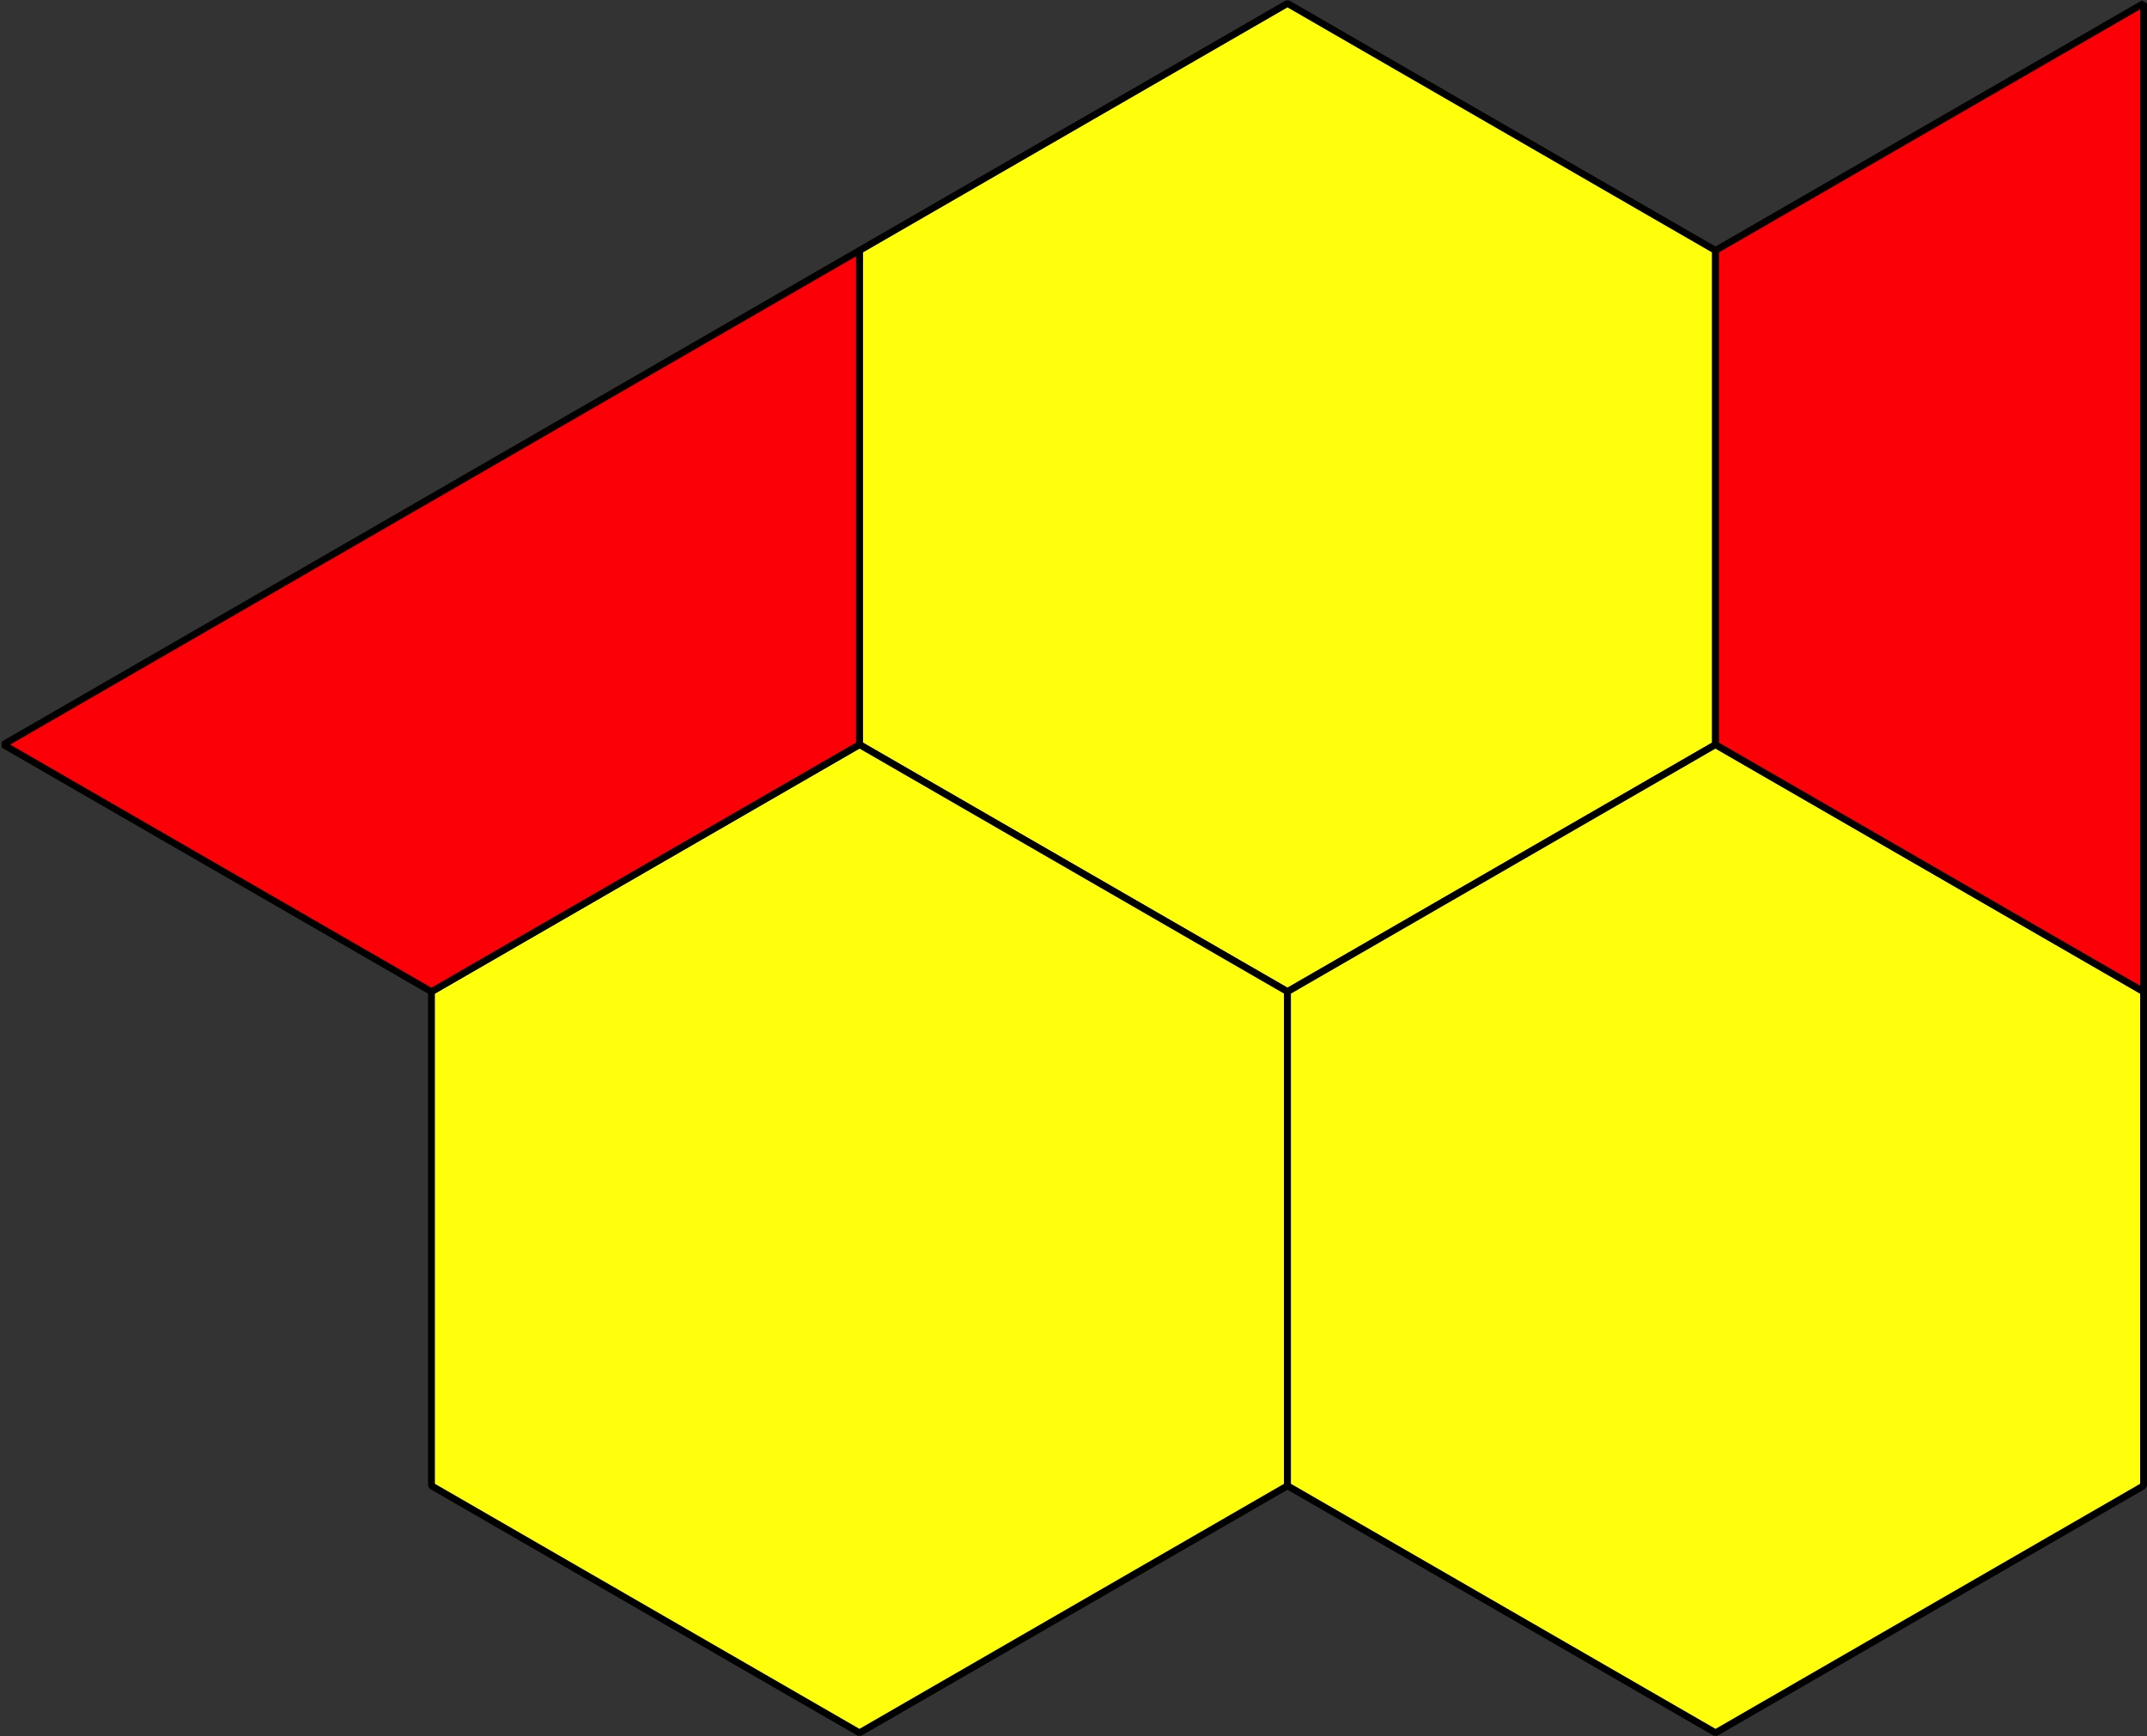
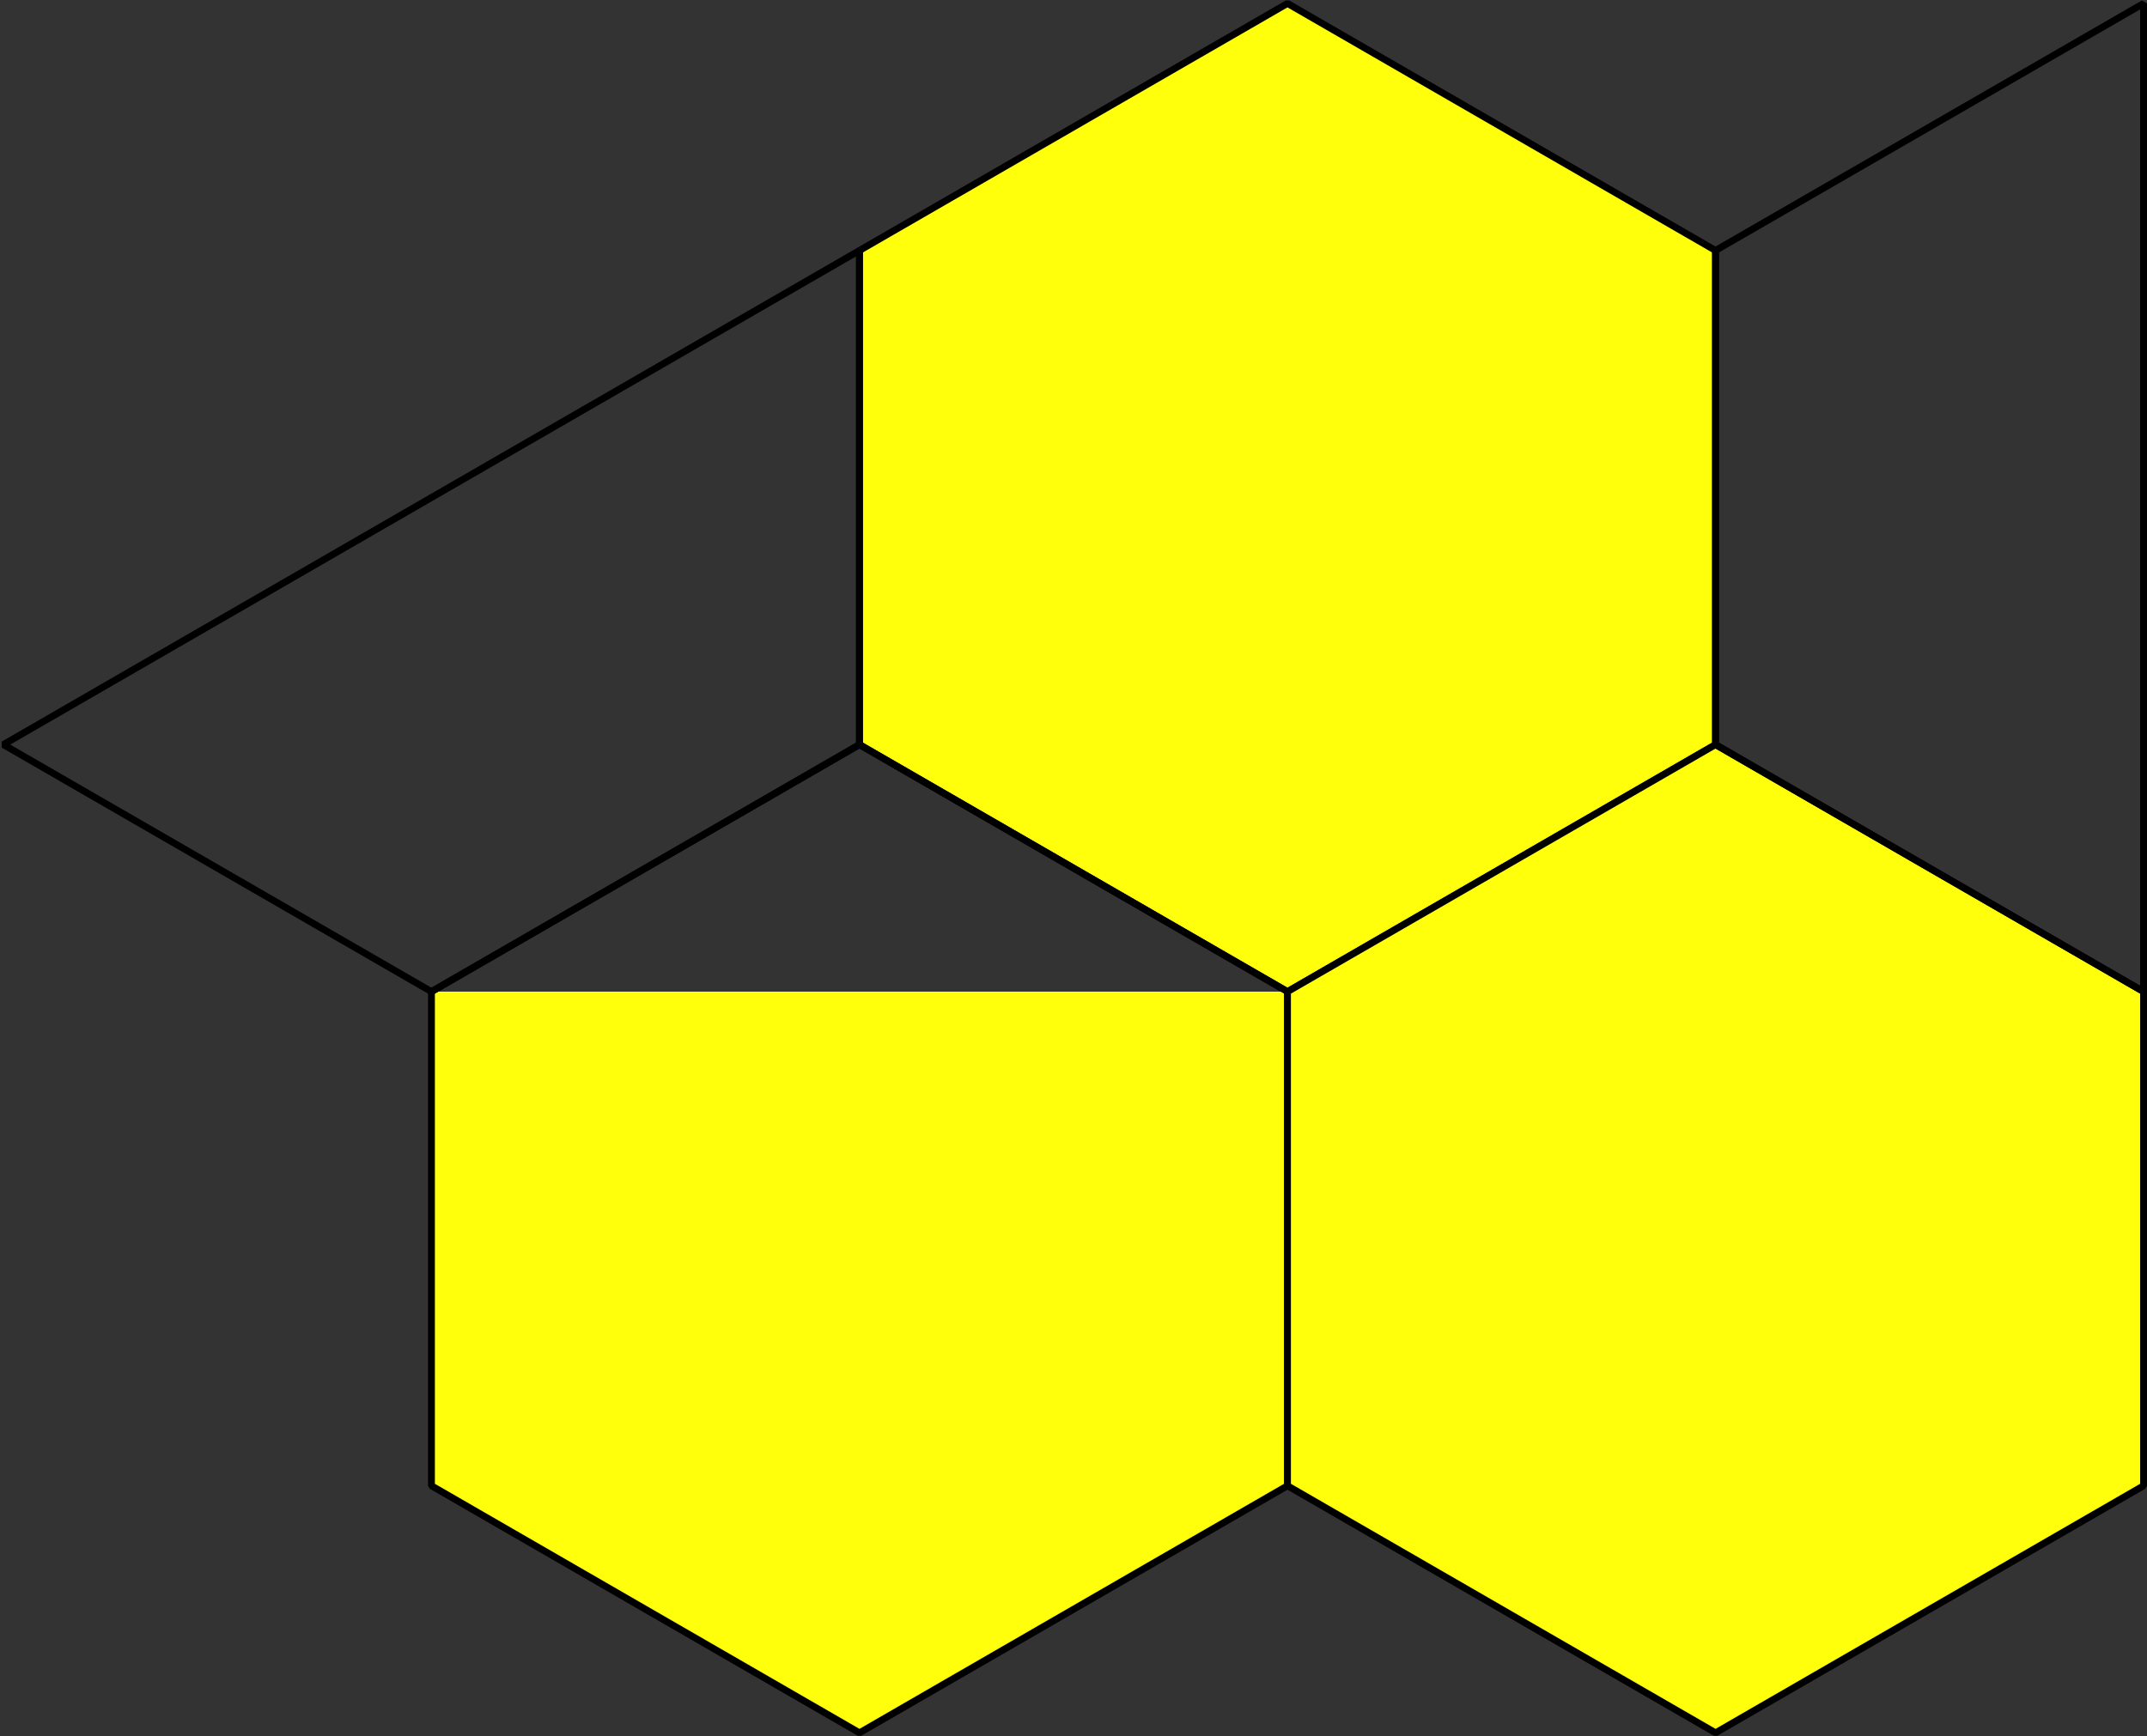
<svg xmlns="http://www.w3.org/2000/svg" height="126.499pt" version="1.1" viewBox="-72 -72 156.382 126.499" width="156.382pt">
  <rect x="-72" y="-72" width="156.382" height="126.499" fill="#333333" stroke="none" />
  <g id="page1">
    <path d="M21.777 0.25L52.957 -17.75V-53.75L21.777 -71.75L-9.398 -53.75V-17.75Z" fill="#ffff0c" />
    <path d="M21.777 0.25L52.957 -17.75V-53.75L21.777 -71.75L-9.398 -53.75V-17.75Z" fill="none" stroke="#000000" stroke-linejoin="bevel" stroke-miterlimit="10.037" stroke-width="0.5" />
-     <path d="M21.777 0.25L-9.398 -17.75L-40.574 0.25V36.25L-9.398 54.25L21.777 36.25Z" fill="#ffff0c" />
+     <path d="M21.777 0.25L-40.574 0.25V36.25L-9.398 54.25L21.777 36.25Z" fill="#ffff0c" />
    <path d="M21.777 0.25L-9.398 -17.75L-40.574 0.25V36.25L-9.398 54.25L21.777 36.25Z" fill="none" stroke="#000000" stroke-linejoin="bevel" stroke-miterlimit="10.037" stroke-width="0.5" />
    <path d="M21.777 0.25V36.25L52.957 54.25L84.133 36.25V0.25L52.957 -17.75Z" fill="#ffff0c" />
    <path d="M21.777 0.25V36.25L52.957 54.25L84.133 36.25V0.25L52.957 -17.75Z" fill="none" stroke="#000000" stroke-linejoin="bevel" stroke-miterlimit="10.037" stroke-width="0.5" />
-     <path d="M84.133 0.25L52.953 -17.75V-53.75L84.133 -71.75Z" fill="#fb0006" />
    <path d="M84.133 0.25L52.953 -17.75V-53.75L84.133 -71.75Z" fill="none" stroke="#000000" stroke-linejoin="bevel" stroke-miterlimit="10.037" stroke-width="0.5" />
-     <path d="M-9.398 -53.75V-17.75L-40.574 0.25L-71.754 -17.75Z" fill="#fb0006" />
    <path d="M-9.398 -53.75V-17.75L-40.574 0.25L-71.754 -17.75Z" fill="none" stroke="#000000" stroke-linejoin="bevel" stroke-miterlimit="10.037" stroke-width="0.5" />
  </g>
</svg>